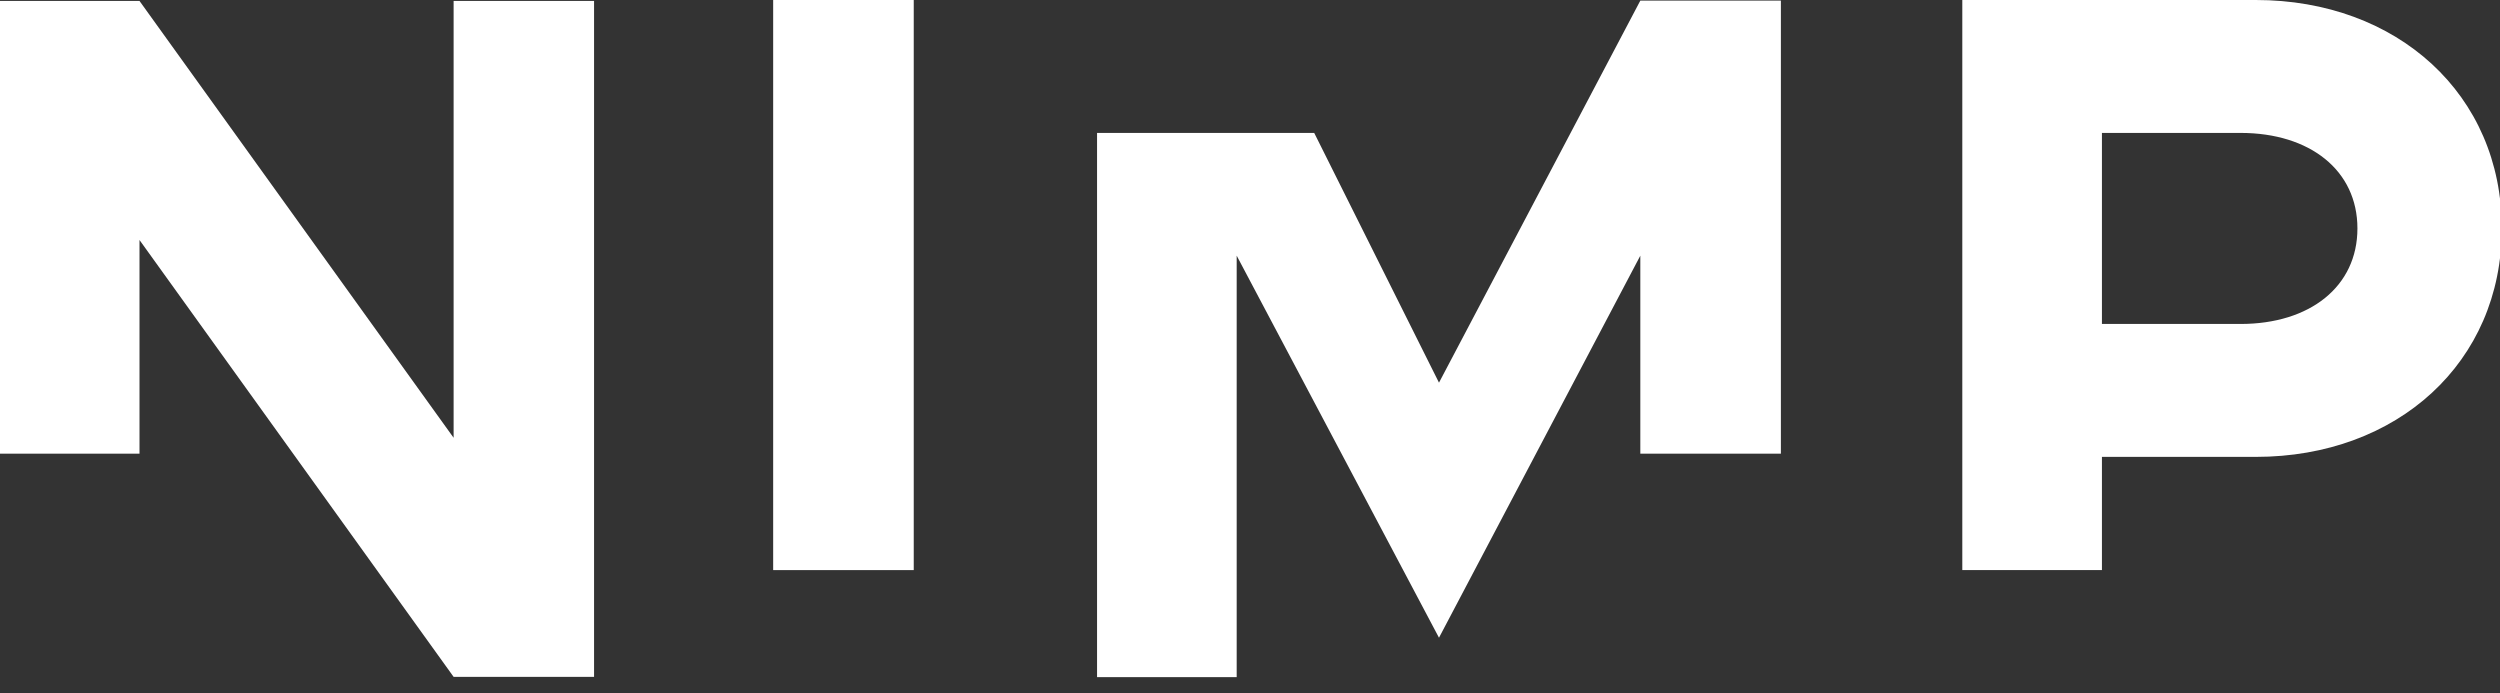
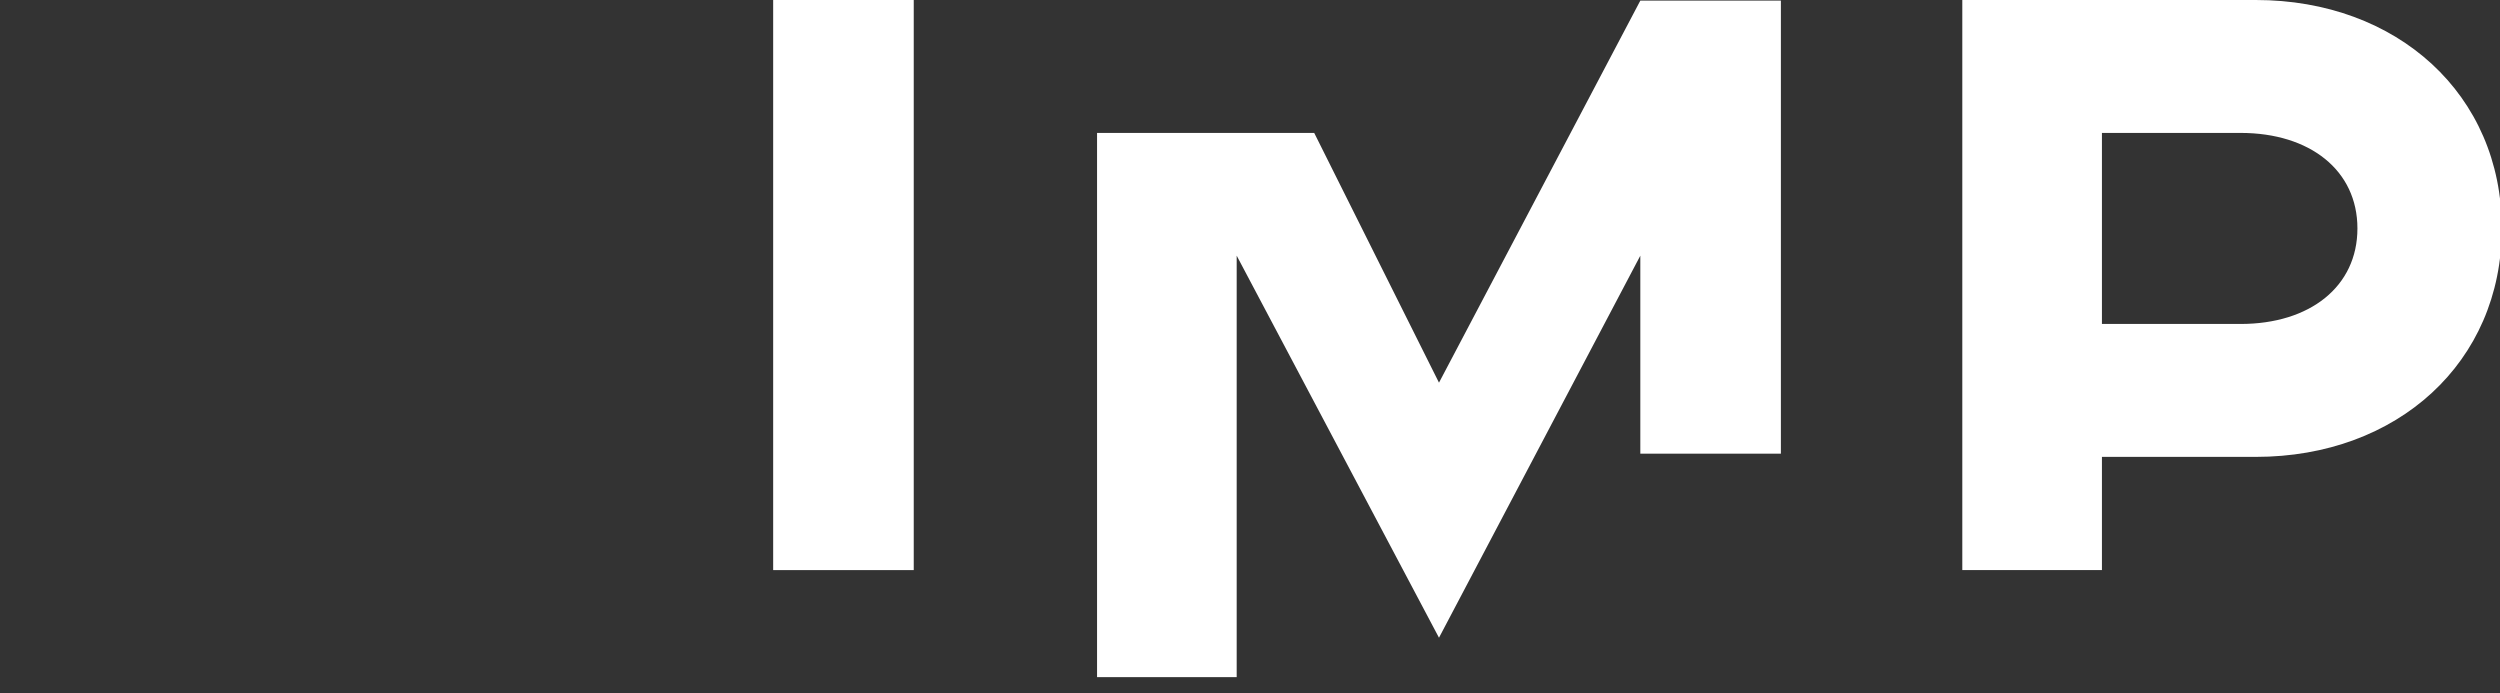
<svg xmlns="http://www.w3.org/2000/svg" width="101" height="28" viewBox="0 0 101 28" fill="none">
  <rect x="0" y="0" width="101" height="28" fill="#333333" stroke="none" />
  <path d="M84.918 23.03V18.458H91.134C96.851 18.458 101.072 14.639 101.072 9.229C101.072 3.819 96.851 0 91.134 0H79.277V23.03H84.918ZM84.918 5.37H90.52C93.321 5.37 95.24 6.882 95.24 9.229C95.24 11.576 93.321 13.088 90.52 13.088H84.918V5.37Z" fill="white" />
  <path d="M36.915 0H31.236V23.032H36.915V0Z" fill="white" />
-   <path d="M18.326 0.038V17.686L5.636 0.038H0V18.329H5.636V9.696L18.326 27.345H24V0.038H18.326Z" fill="white" />
  <path d="M66.269 0.025L58.135 15.46L53.094 5.37H44.321V27.355H49.962V10.329L58.135 25.764L66.269 10.329V18.328H71.948V0.025H66.269Z" fill="white" />
</svg>